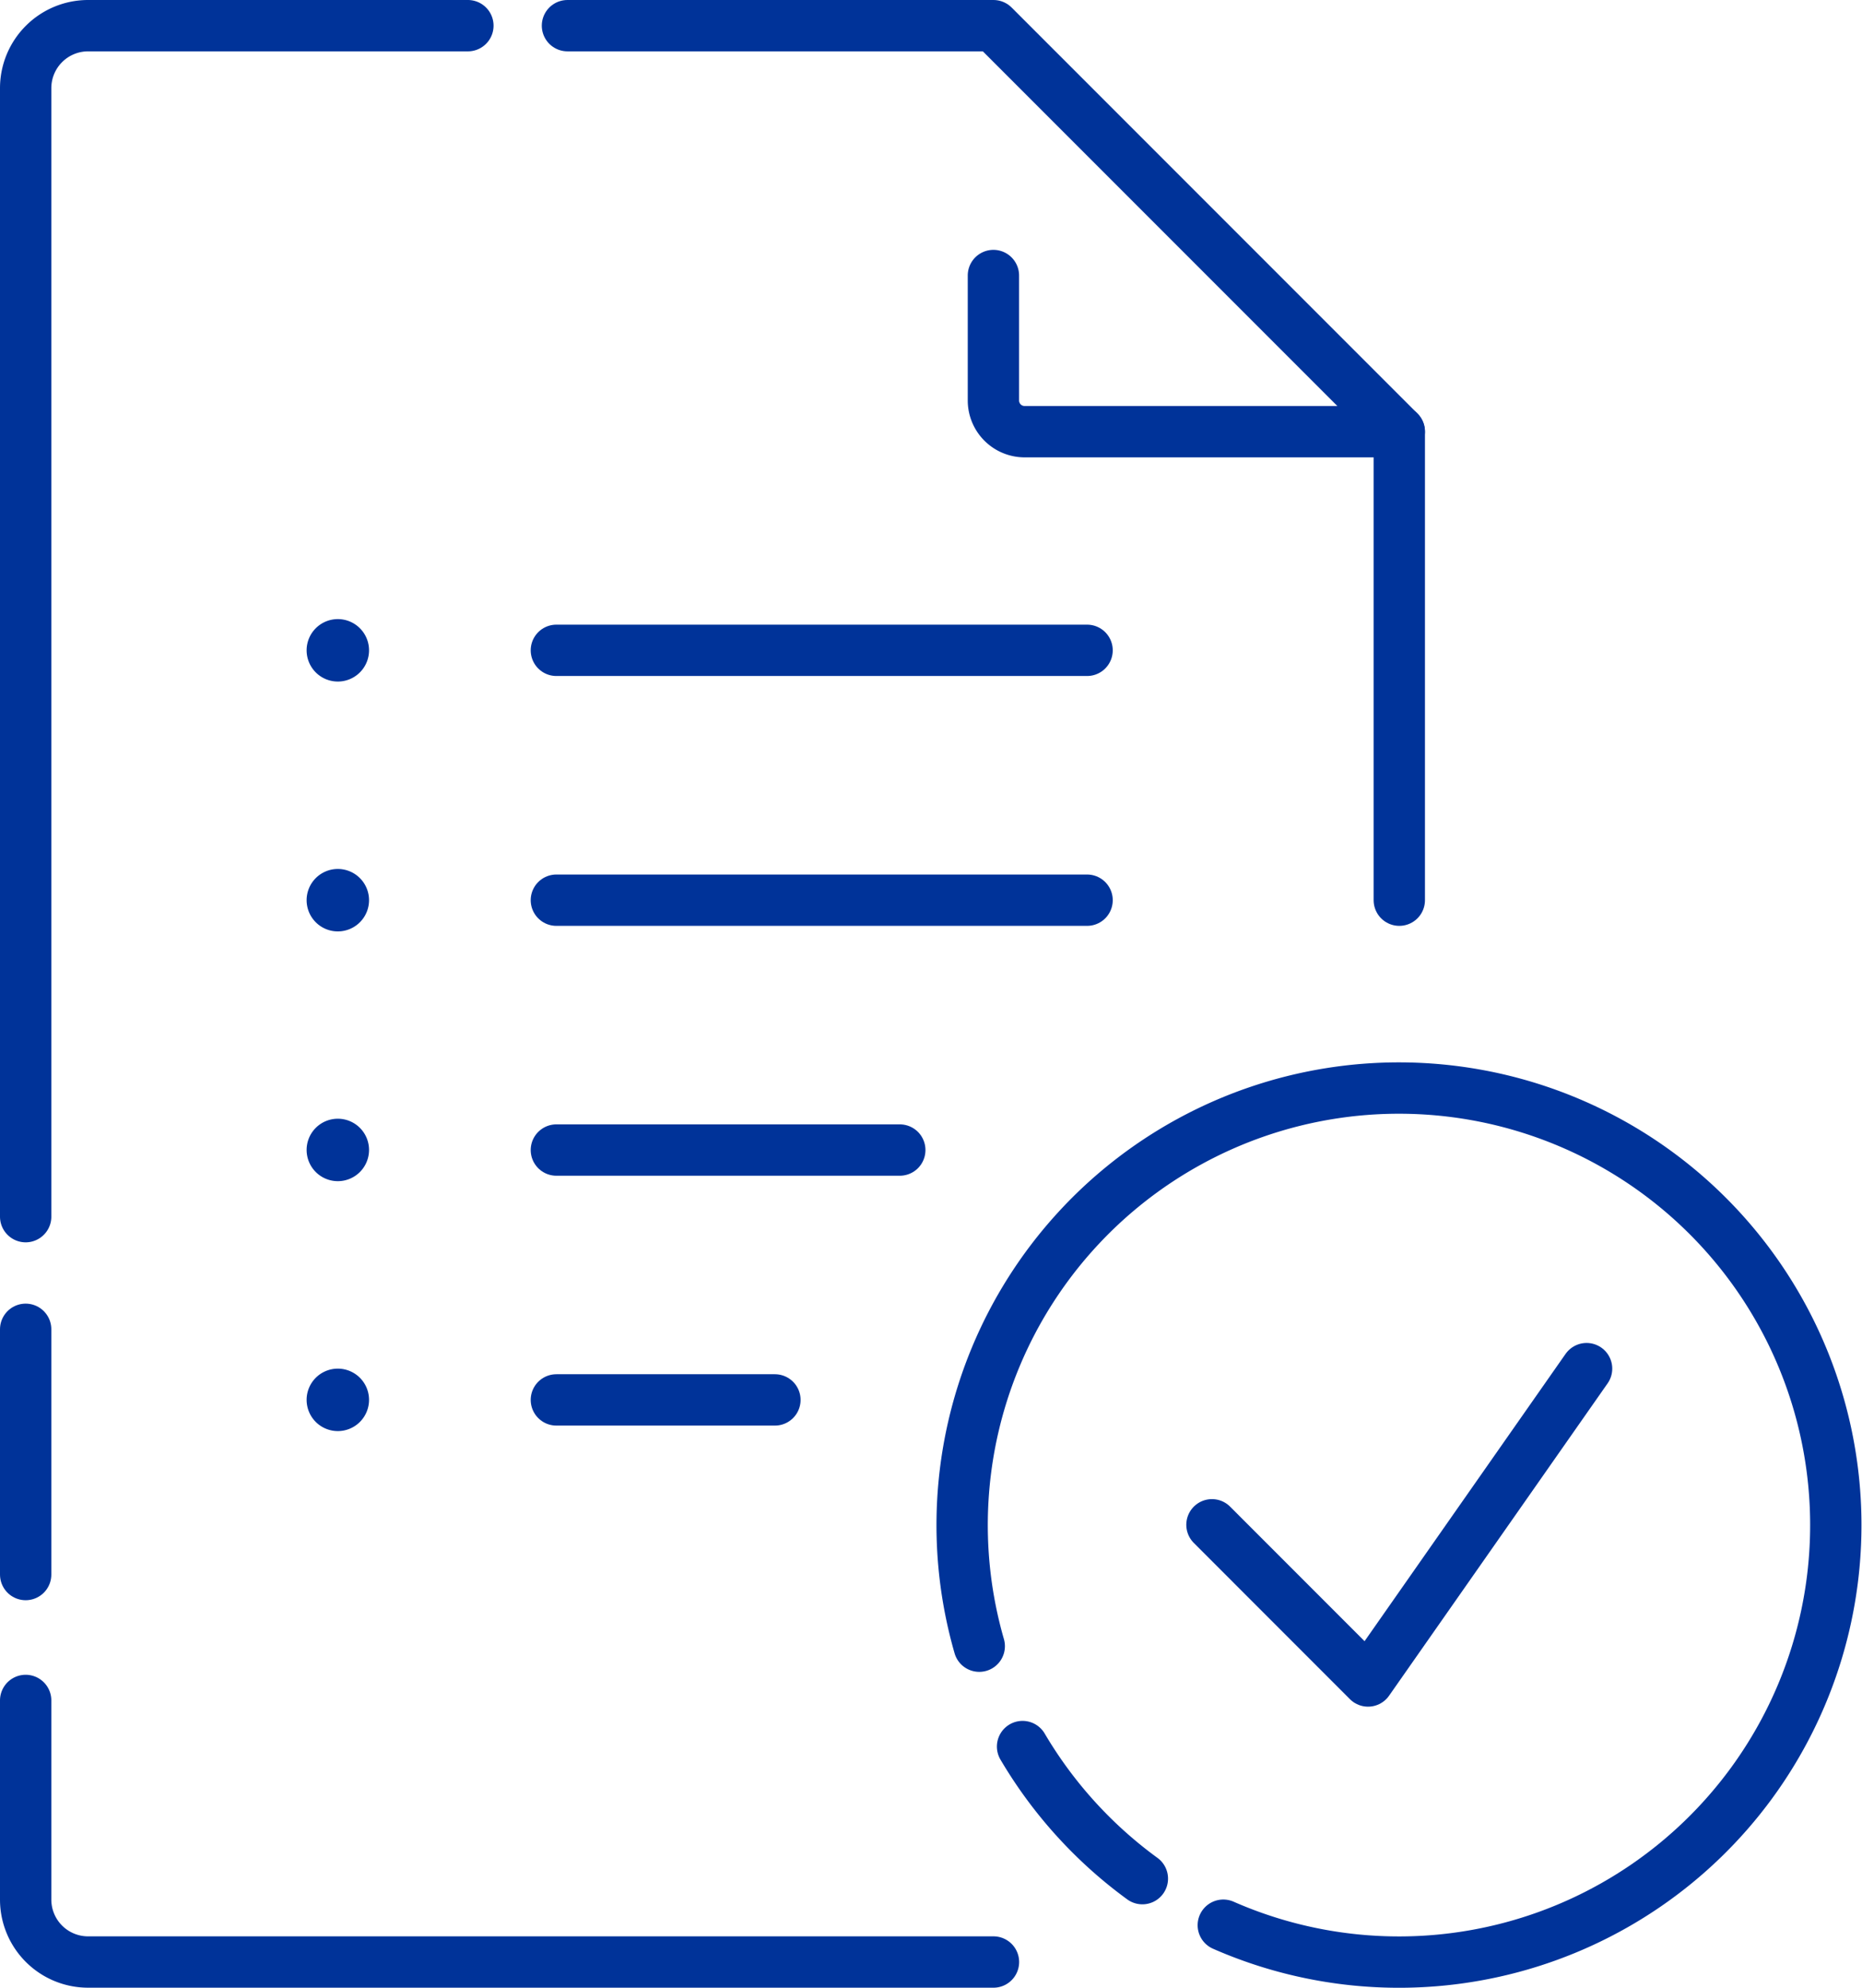
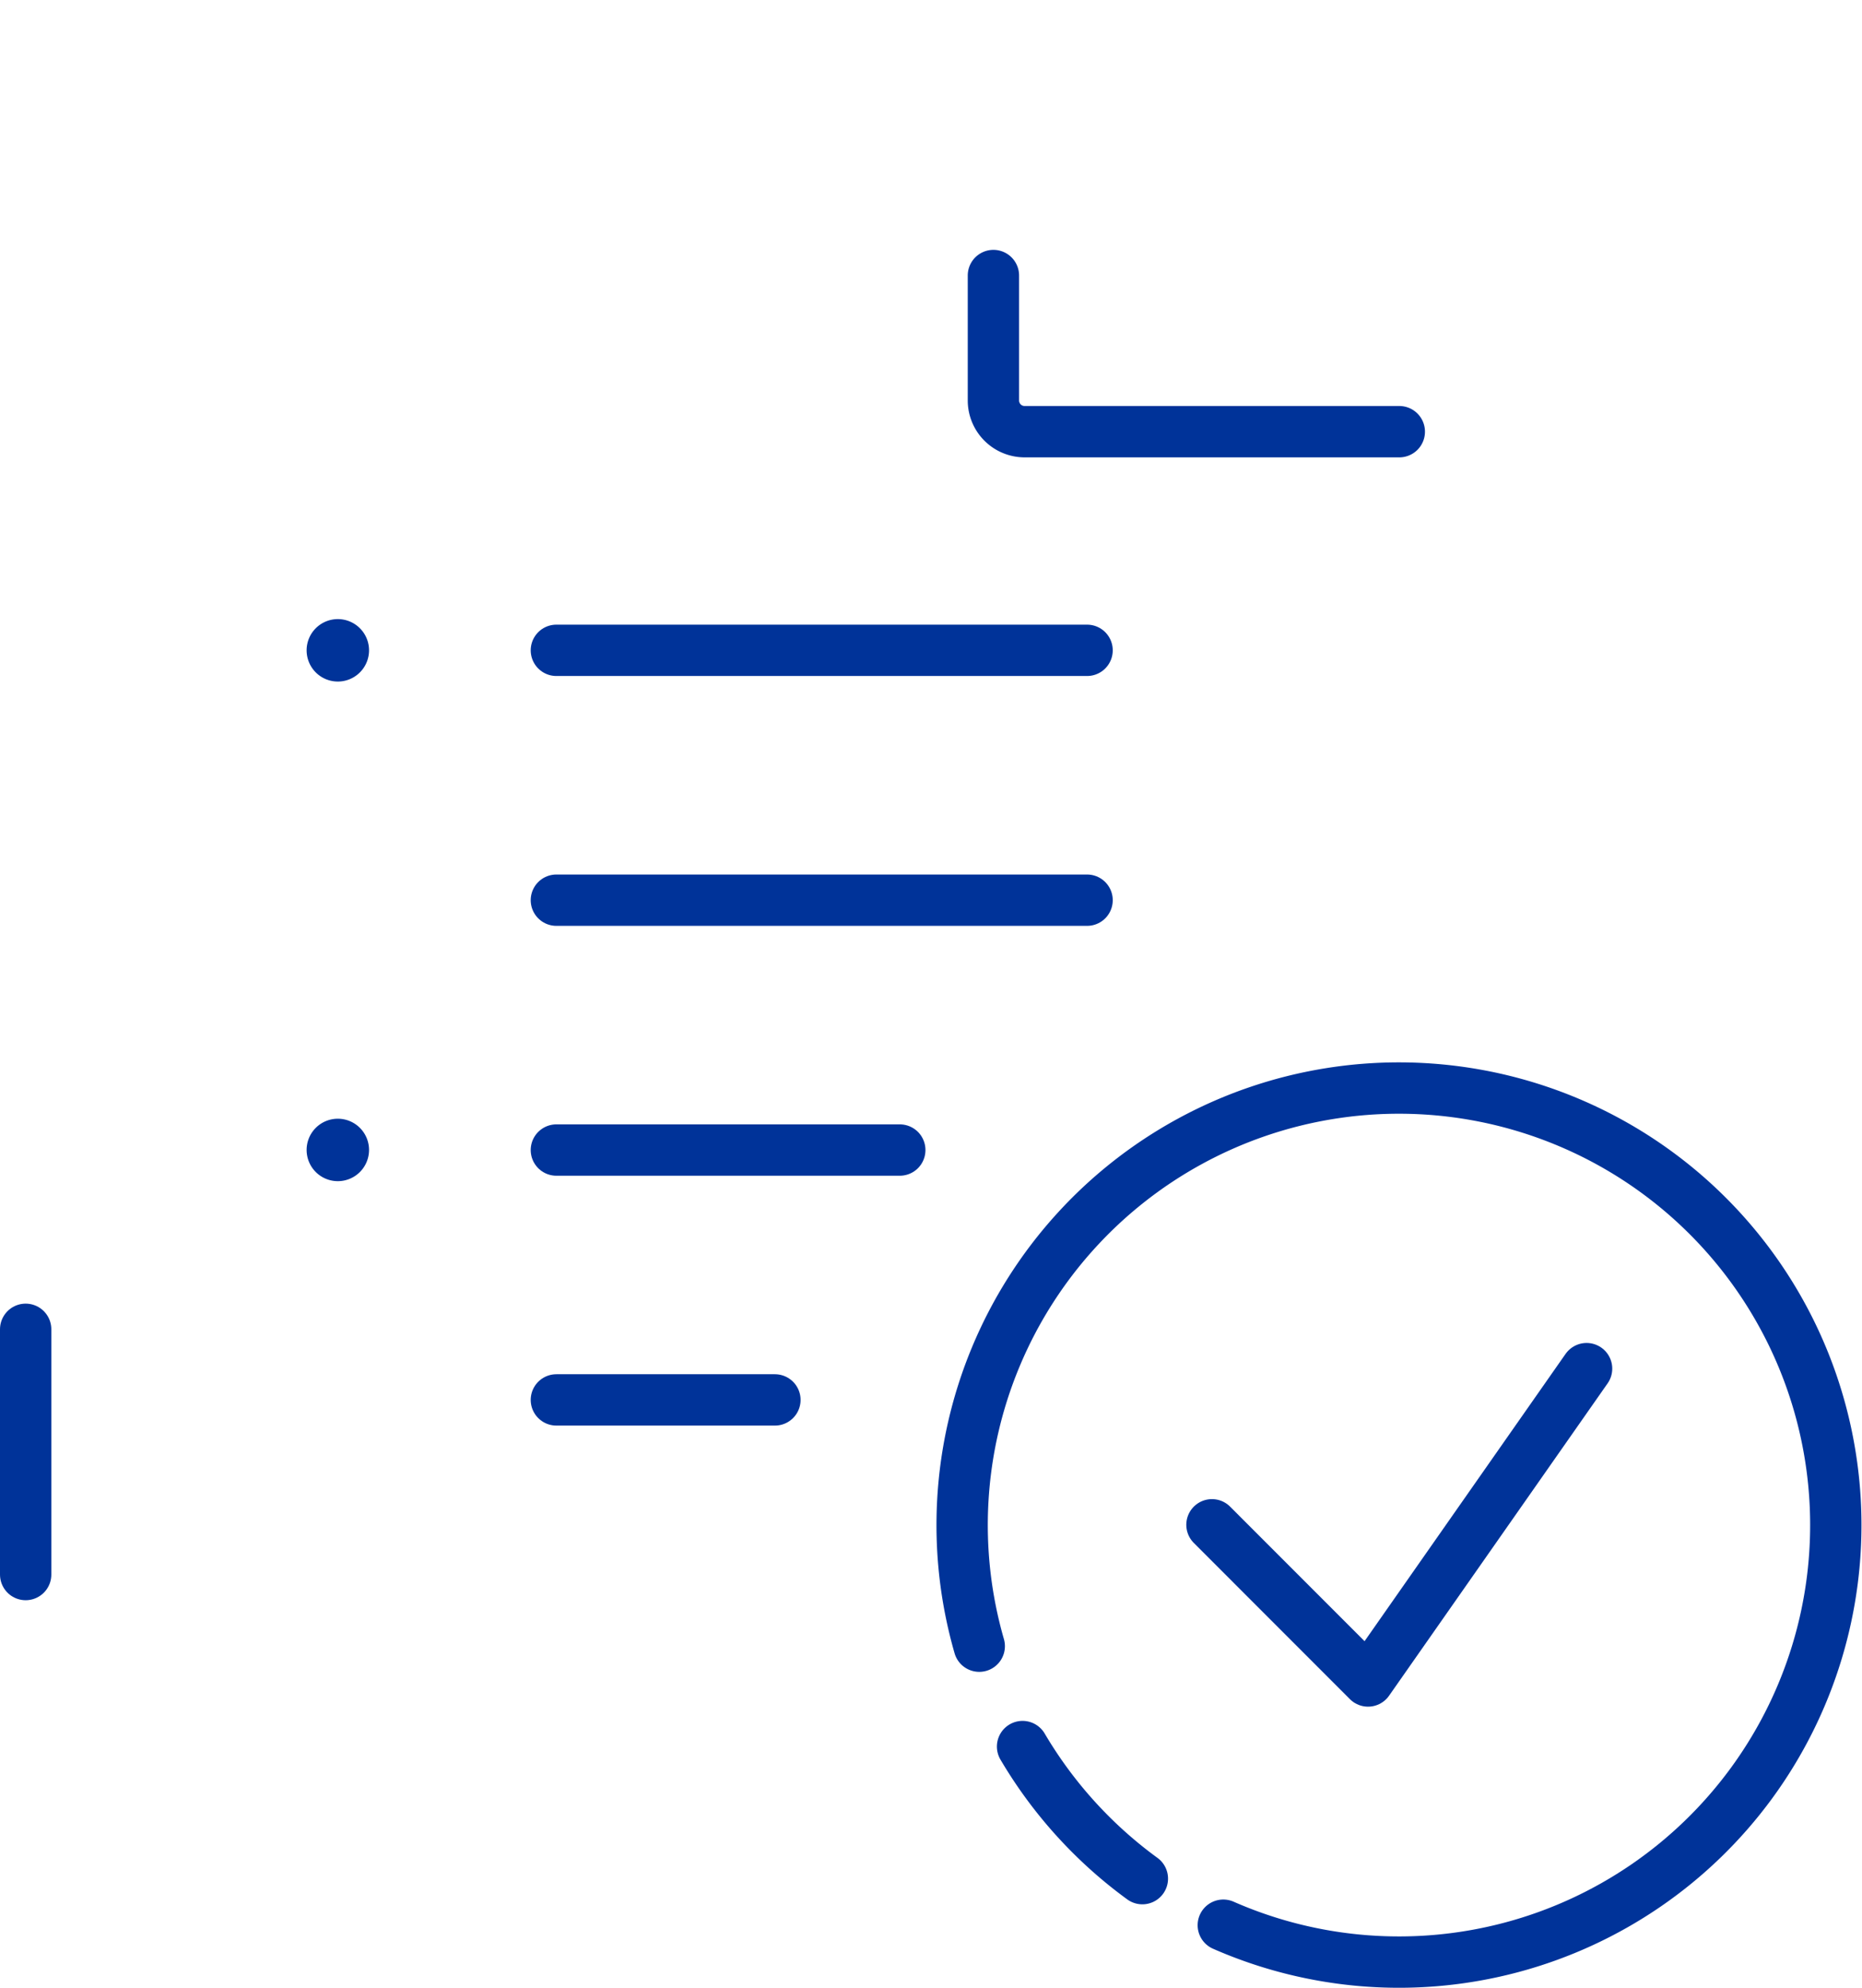
<svg xmlns="http://www.w3.org/2000/svg" width="36.278" height="38.711" viewBox="0 0 36.278 38.711">
  <g id="Group_2765" data-name="Group 2765" transform="translate(0.5 0.5)">
    <g id="Group_2766" data-name="Group 2766" transform="translate(0)">
-       <path id="Path_6609" data-name="Path 6609" d="M1,96.76v3.878a1.216,1.216,0,0,0,1.217,1.216H19.856" transform="translate(-1 -64.144)" fill="none" stroke="#039" stroke-linecap="round" stroke-linejoin="round" stroke-width="1" />
      <line id="Line_4" data-name="Line 4" y2="4.776" transform="translate(0 25.388)" fill="none" stroke="#039" stroke-linecap="round" stroke-linejoin="round" stroke-width="1" />
-       <path id="Path_6610" data-name="Path 6610" d="M9.616,1h-7.4A1.217,1.217,0,0,0,1,2.217V24.194" transform="translate(-1 -1)" fill="none" stroke="#039" stroke-linecap="round" stroke-linejoin="round" stroke-width="1" />
-       <path id="Path_6611" data-name="Path 6611" d="M48.19,18.031V8.907L40.283,1h-8.3" transform="translate(-21.427 -1)" fill="none" stroke="#039" stroke-linecap="round" stroke-linejoin="round" stroke-width="1" />
      <path id="Path_6612" data-name="Path 6612" d="M64.266,18.327h-7.3a.608.608,0,0,1-.608-.608V15.286" transform="translate(-37.503 -10.42)" fill="none" stroke="#039" stroke-linecap="round" stroke-linejoin="round" stroke-width="1" />
      <path id="Path_6613" data-name="Path 6613" d="M60.36,101.972A8.559,8.559,0,0,1,58.026,99.4" transform="translate(-38.603 -65.886)" fill="none" stroke="#039" stroke-linecap="round" stroke-linejoin="round" stroke-width="1" />
      <path id="Path_6614" data-name="Path 6614" d="M54.905,72.595a8.511,8.511,0,1,1,4.755,5.434" transform="translate(-36.326 -41.036)" fill="none" stroke="#039" stroke-linecap="round" stroke-linejoin="round" stroke-width="1" />
      <path id="Path_6615" data-name="Path 6615" d="M68.859,80.829,71.9,83.871l4.258-6.083" transform="translate(-45.746 -51.634)" fill="none" stroke="#039" stroke-linecap="round" stroke-linejoin="round" stroke-width="1" />
      <line id="Line_5" data-name="Line 5" x2="10.34" transform="translate(10.34 12.165)" fill="none" stroke="#039" stroke-linecap="round" stroke-linejoin="round" stroke-width="1" />
      <line id="Line_6" data-name="Line 6" x2="10.34" transform="translate(10.34 17.031)" fill="none" stroke="#039" stroke-linecap="round" stroke-linejoin="round" stroke-width="1" />
      <line id="Line_7" data-name="Line 7" x2="6.691" transform="translate(10.34 21.897)" fill="none" stroke="#039" stroke-linecap="round" stroke-linejoin="round" stroke-width="1" />
      <line id="Line_8" data-name="Line 8" x2="4.258" transform="translate(10.34 26.763)" fill="none" stroke="#039" stroke-linecap="round" stroke-linejoin="round" stroke-width="1" />
      <path id="Path_6616" data-name="Path 6616" d="M17.68,34.93a.608.608,0,1,0,.608.608.608.608,0,0,0-.608-.608" transform="translate(-11.598 -23.373)" fill="#039" />
-       <path id="Path_6617" data-name="Path 6617" d="M17.68,49.216a.608.608,0,1,0,.608.608.608.608,0,0,0-.608-.608" transform="translate(-11.598 -32.793)" fill="#039" />
      <path id="Path_6618" data-name="Path 6618" d="M17.68,63.5a.608.608,0,1,0,.608.608.608.608,0,0,0-.608-.608" transform="translate(-11.598 -42.213)" fill="#039" />
-       <path id="Path_6619" data-name="Path 6619" d="M17.68,77.788a.608.608,0,1,0,.608.608.608.608,0,0,0-.608-.608" transform="translate(-11.598 -51.634)" fill="#039" />
    </g>
  </g>
</svg>